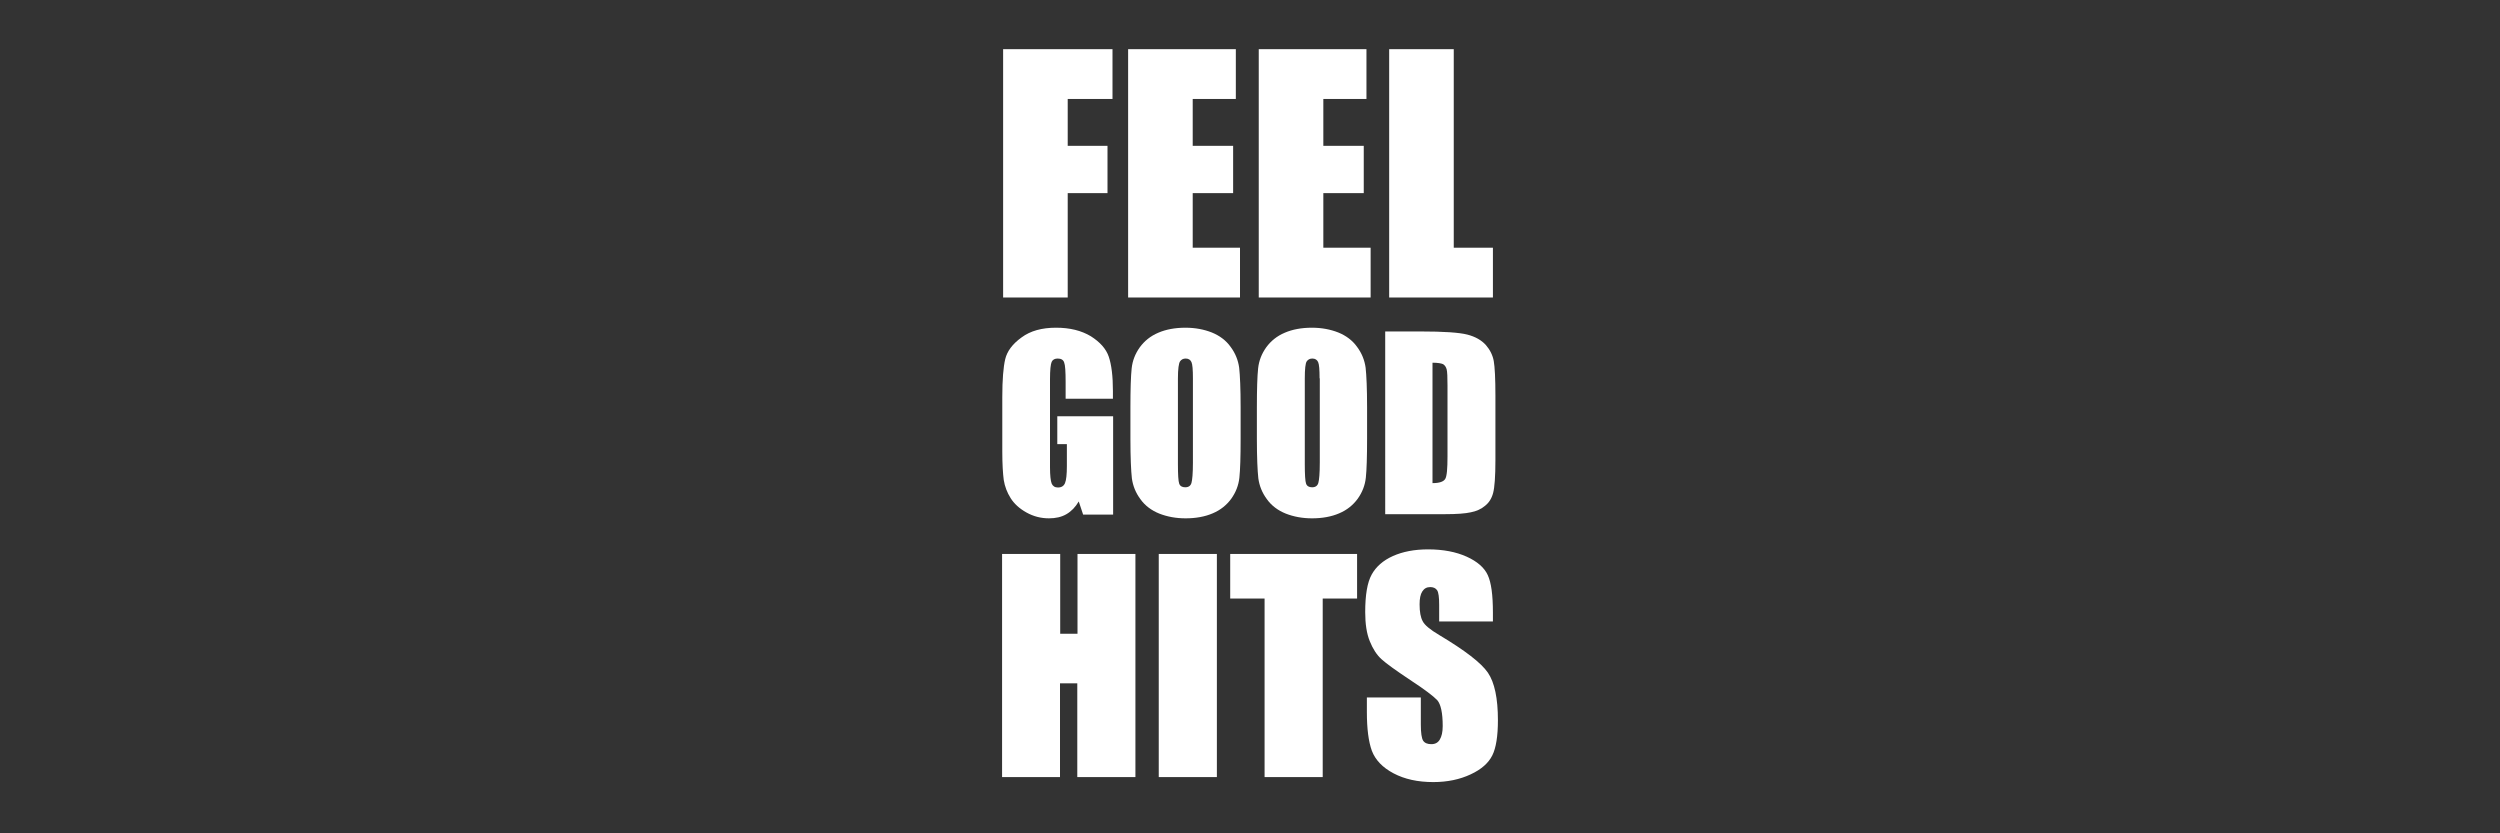
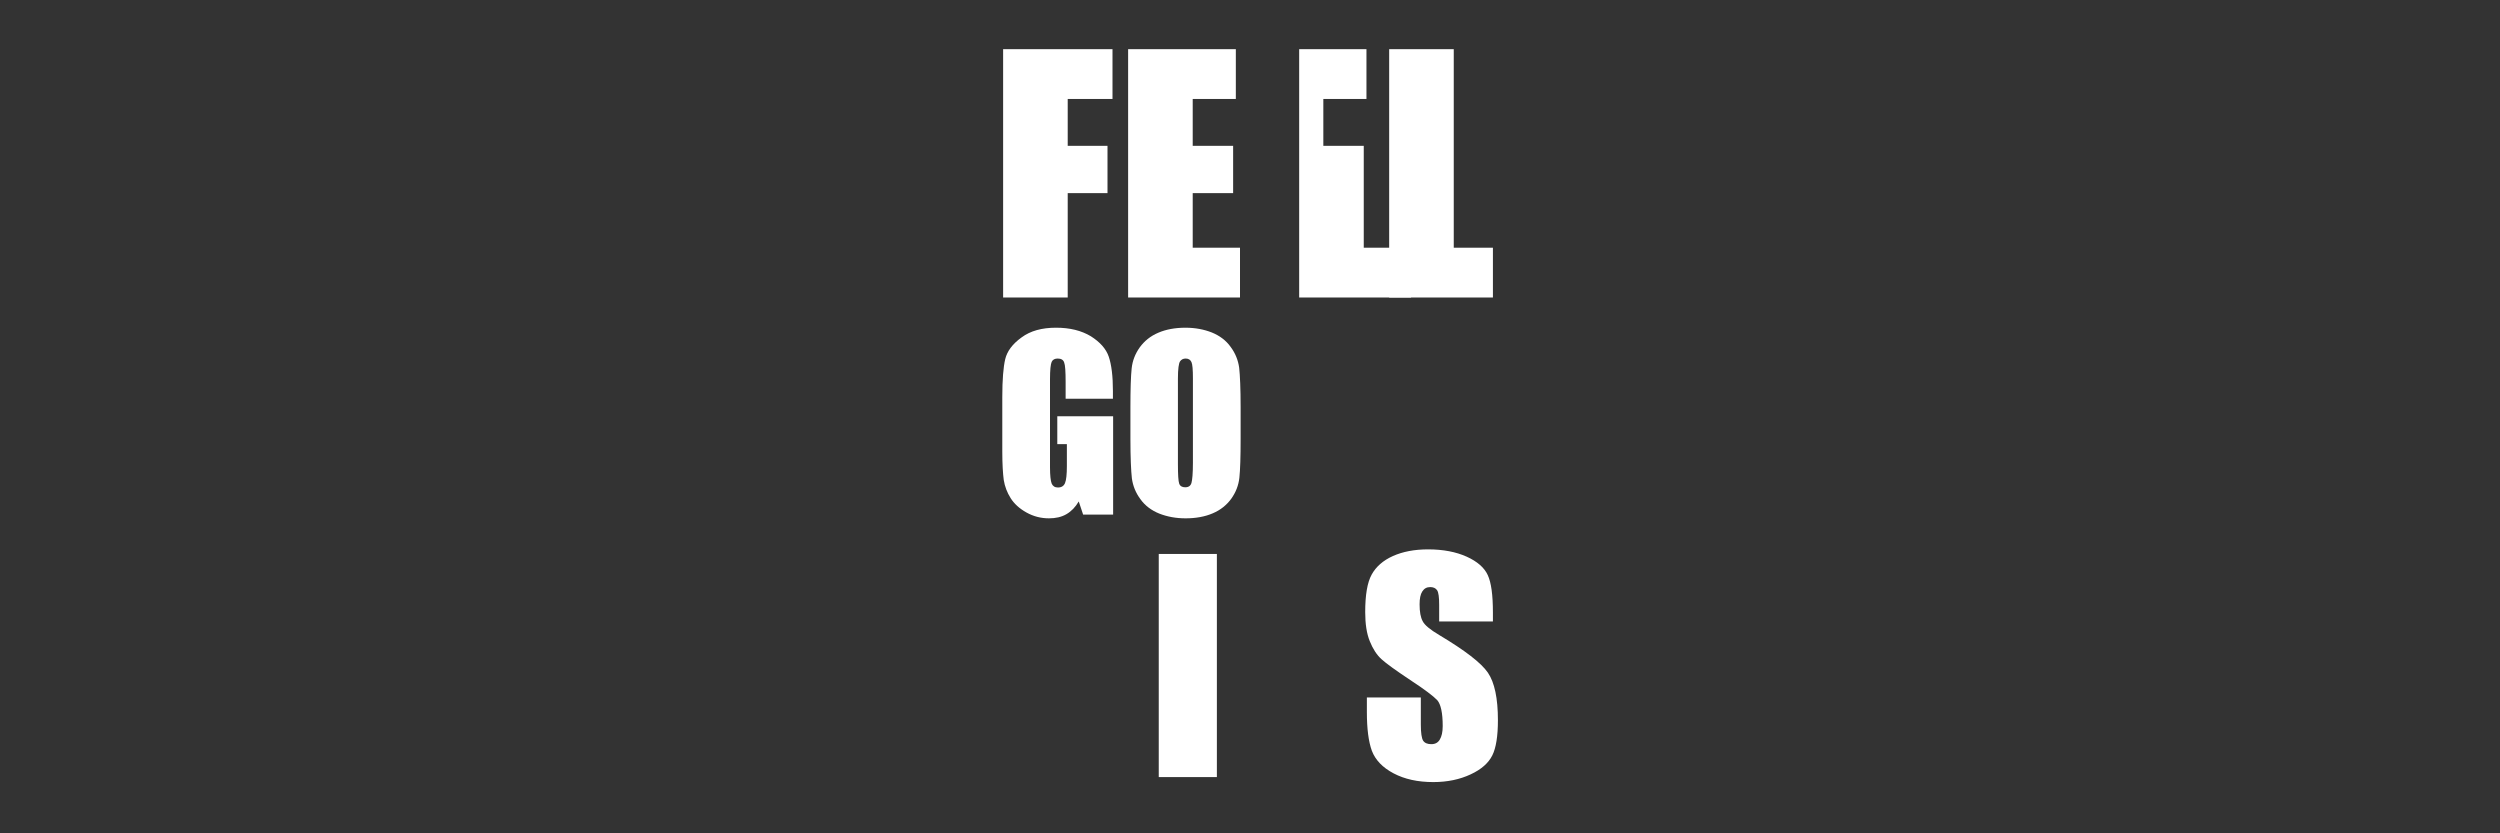
<svg xmlns="http://www.w3.org/2000/svg" version="1.1" id="Layer_1" x="0px" y="0px" viewBox="0 0 1200 400" style="enable-background:new 0 0 1200 400;" xml:space="preserve">
  <rect x="0" y="0" width="1200" height="400" fill="#333333" stroke="none" />
  <style type="text/css">
	.st0{fill:#FFFFFF;}
</style>
  <g>
    <path class="st0" d="M481.5,23.6H534v23.9h-21.5V70h19.1v22.7h-19.1v50.1h-31V23.6z" />
    <path class="st0" d="M541.5,23.6h51.7v23.9h-20.7V70h19.4v22.7h-19.4v26.2h22.7v23.9h-53.7V23.6z" />
-     <path class="st0" d="M604.2,23.6h51.7v23.9h-20.7V70h19.4v22.7h-19.4v26.2h22.7v23.9h-53.7V23.6z" />
+     <path class="st0" d="M604.2,23.6h51.7v23.9h-20.7V70h19.4v22.7v26.2h22.7v23.9h-53.7V23.6z" />
    <path class="st0" d="M697.8,23.6v95.3h18.8v23.9h-49.8V23.6H697.8z" />
    <g>
      <path class="st0" d="M534.4,191.4h-22.9v-8c0-5-0.2-8.2-0.7-9.4c-0.4-1.3-1.5-1.9-3.1-1.9c-1.4,0-2.4,0.5-2.9,1.6    c-0.5,1.1-0.8,3.9-0.8,8.4v42.2c0,3.9,0.3,6.5,0.8,7.8c0.5,1.2,1.5,1.9,3,1.9c1.7,0,2.8-0.7,3.4-2.1c0.6-1.4,0.9-4.2,0.9-8.3    v-10.4h-4.6v-13.4h26.8v47.2h-14.4l-2.1-6.3c-1.6,2.7-3.5,4.7-5.9,6.1c-2.4,1.4-5.2,2-8.4,2c-3.8,0-7.4-0.9-10.8-2.8    c-3.4-1.9-5.9-4.2-7.6-6.9c-1.7-2.7-2.8-5.6-3.3-8.7c-0.4-3-0.7-7.6-0.7-13.6v-26.1c0-8.4,0.5-14.5,1.4-18.3    c0.9-3.8,3.5-7.3,7.8-10.4c4.3-3.2,9.8-4.7,16.6-4.7c6.7,0,12.2,1.4,16.7,4.1c4.4,2.8,7.3,6,8.6,9.8c1.3,3.8,2,9.3,2,16.5V191.4z" />
      <path class="st0" d="M595.5,210.5c0,8.8-0.2,15.1-0.6,18.8c-0.4,3.7-1.7,7-3.9,10.1c-2.2,3-5.1,5.4-8.9,7c-3.7,1.6-8.1,2.4-13,2.4    c-4.7,0-8.9-0.8-12.7-2.3c-3.7-1.5-6.8-3.8-9-6.9c-2.3-3.1-3.6-6.4-4.1-10c-0.4-3.6-0.7-10-0.7-19v-15c0-8.8,0.2-15.1,0.6-18.8    c0.4-3.7,1.7-7,3.9-10.1c2.2-3,5.1-5.4,8.9-7c3.7-1.6,8.1-2.4,13-2.4c4.7,0,8.9,0.8,12.7,2.3c3.7,1.5,6.8,3.8,9,6.9    c2.3,3.1,3.6,6.4,4.1,10c0.4,3.6,0.7,10,0.7,19V210.5z M572.6,181.6c0-4.1-0.2-6.7-0.7-7.8c-0.5-1.1-1.4-1.7-2.8-1.7    c-1.2,0-2.1,0.5-2.7,1.4c-0.6,0.9-1,3.6-1,8.2v41c0,5.1,0.2,8.3,0.6,9.4c0.4,1.2,1.4,1.8,2.9,1.8c1.6,0,2.6-0.7,3-2.1    c0.4-1.4,0.7-4.6,0.7-9.8V181.6z" />
-       <path class="st0" d="M656.2,210.5c0,8.8-0.2,15.1-0.6,18.8c-0.4,3.7-1.7,7-3.9,10.1c-2.2,3-5.1,5.4-8.9,7c-3.7,1.6-8.1,2.4-13,2.4    c-4.7,0-8.9-0.8-12.7-2.3c-3.7-1.5-6.8-3.8-9-6.9c-2.3-3.1-3.6-6.4-4.1-10c-0.4-3.6-0.7-10-0.7-19v-15c0-8.8,0.2-15.1,0.6-18.8    c0.4-3.7,1.7-7,3.9-10.1c2.2-3,5.1-5.4,8.9-7c3.7-1.6,8.1-2.4,13-2.4c4.7,0,8.9,0.8,12.7,2.3c3.7,1.5,6.8,3.8,9,6.9    c2.3,3.1,3.6,6.4,4.1,10c0.4,3.6,0.7,10,0.7,19V210.5z M633.4,181.6c0-4.1-0.2-6.7-0.7-7.8c-0.5-1.1-1.4-1.7-2.8-1.7    c-1.2,0-2.1,0.5-2.7,1.4c-0.6,0.9-0.9,3.6-0.9,8.2v41c0,5.1,0.2,8.3,0.6,9.4c0.4,1.2,1.4,1.8,2.9,1.8c1.6,0,2.6-0.7,3-2.1    c0.4-1.4,0.7-4.6,0.7-9.8V181.6z" />
-       <path class="st0" d="M664.8,159.1h17.1c11,0,18.5,0.5,22.4,1.5c3.9,1,6.8,2.7,8.9,5c2,2.3,3.3,4.9,3.8,7.7    c0.5,2.8,0.8,8.4,0.8,16.7v30.8c0,7.9-0.4,13.2-1.1,15.8c-0.7,2.7-2,4.7-3.9,6.2c-1.8,1.5-4.1,2.6-6.8,3.1    c-2.7,0.6-6.8,0.9-12.3,0.9h-28.8V159.1z M687.6,174.1v57.8c3.3,0,5.3-0.7,6.1-2c0.8-1.3,1.1-4.9,1.1-10.8V185    c0-4-0.1-6.5-0.4-7.7c-0.3-1.1-0.8-1.9-1.7-2.5C691.8,174.4,690.1,174.1,687.6,174.1z" />
    </g>
    <g>
-       <path class="st0" d="M545,265.9V373h-27.9v-45h-8.3v45H481V265.9h27.9v38.3h8.3v-38.3H545z" />
      <path class="st0" d="M584.1,265.9V373h-27.9V265.9H584.1z" />
-       <path class="st0" d="M651.4,265.9v21.4h-16.5V373h-27.9v-85.7h-16.5v-21.4H651.4z" />
      <path class="st0" d="M716.7,298.3h-25.9v-7.9c0-3.7-0.3-6.1-1-7.1c-0.7-1-1.8-1.5-3.3-1.5c-1.7,0-2.9,0.7-3.8,2.1    c-0.9,1.4-1.3,3.4-1.3,6.2c0,3.6,0.5,6.3,1.5,8.1c0.9,1.8,3.5,4,7.9,6.6c12.4,7.4,20.2,13.4,23.4,18.1c3.2,4.7,4.8,12.3,4.8,22.8    c0,7.6-0.9,13.3-2.7,16.9c-1.8,3.6-5.2,6.7-10.4,9.1c-5.1,2.4-11.1,3.7-17.9,3.7c-7.5,0-13.8-1.4-19.1-4.2    c-5.3-2.8-8.7-6.4-10.4-10.8c-1.6-4.4-2.4-10.6-2.4-18.6v-7h25.9v13c0,4,0.4,6.6,1.1,7.7c0.7,1.1,2,1.7,3.9,1.7s3.2-0.7,4.1-2.2    c0.9-1.5,1.4-3.6,1.4-6.5c0-6.3-0.9-10.4-2.6-12.4c-1.8-1.9-6.1-5.2-13-9.7c-6.9-4.6-11.5-7.9-13.8-10c-2.3-2.1-4.1-4.9-5.6-8.6    c-1.5-3.7-2.2-8.3-2.2-14c0-8.2,1-14.2,3.1-18c2.1-3.8,5.5-6.8,10.2-8.9c4.7-2.1,10.3-3.2,16.9-3.2c7.2,0,13.4,1.2,18.5,3.5    c5.1,2.3,8.5,5.3,10.1,8.8c1.7,3.6,2.5,9.6,2.5,18.1V298.3z" />
    </g>
  </g>
</svg>